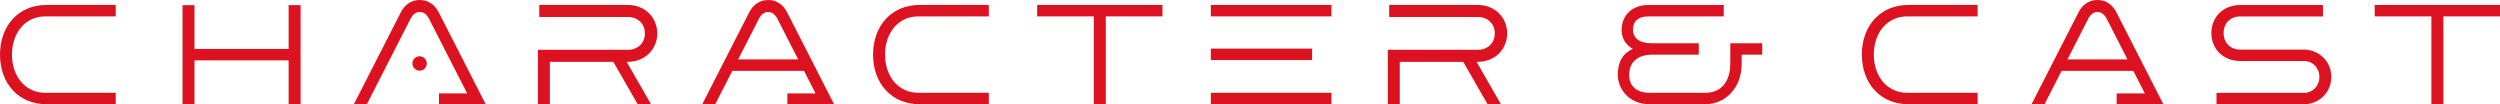
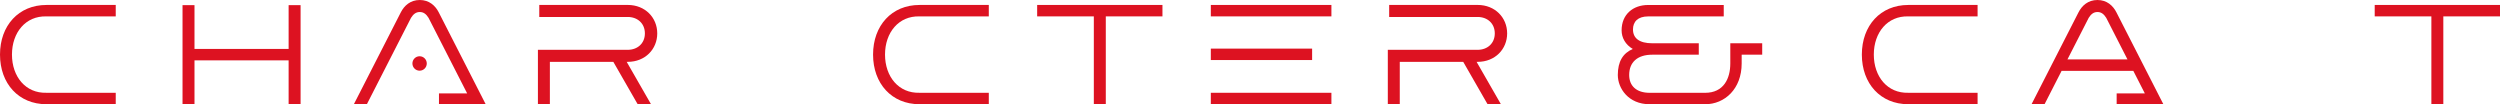
<svg xmlns="http://www.w3.org/2000/svg" width="1030" height="43" viewBox="0 0 1030 43" fill="none">
  <g clip-path="url(#clip0_357_3512)">
    <path d="M19.097 6.753H47.684V2.045H19.097C7.739 2.045 0 10.483 0 22.489C0 34.495 7.739 42.933 19.097 42.933H47.684V38.225H19.097C10.583 38.466 4.929 31.604 4.929 22.489C4.929 13.374 10.583 6.512 19.097 6.753Z" fill="#DD1221" />
    <path d="M378.798 6.753H407.384V2.045H378.798C367.44 2.045 359.701 10.483 359.701 22.489C359.701 34.495 367.44 42.933 378.798 42.933H407.384V38.225H378.798C370.283 38.466 364.629 31.604 364.629 22.489C364.629 13.374 370.283 6.512 378.798 6.753Z" fill="#DD1221" />
    <path d="M786.179 6.753H814.766V2.045H786.179C774.821 2.045 767.082 10.483 767.082 22.489C767.082 34.495 774.821 42.933 786.179 42.933H814.766V38.225H786.179C777.665 38.466 772.011 31.604 772.011 22.489C772.011 13.374 777.665 6.512 786.179 6.753Z" fill="#DD1221" />
    <path d="M118.912 2.119V20.159H80.131V2.119H75.202V43H80.131V24.866H118.912V43H123.841V2.119H118.912Z" fill="#DD1221" />
    <path d="M548.541 2.041H498.858V6.749H548.541V2.041Z" fill="#DD1221" />
    <path d="M548.541 38.226H498.858V42.933H548.541V38.226Z" fill="#DD1221" />
    <path d="M540.592 20.029H498.858V24.736H540.592V20.029Z" fill="#DD1221" />
    <path d="M172.873 29.123C174.507 29.123 175.831 27.792 175.831 26.15C175.831 24.508 174.507 23.177 172.873 23.177C171.24 23.177 169.916 24.508 169.916 26.15C169.916 27.792 171.24 29.123 172.873 29.123Z" fill="#DD1221" />
    <path d="M180.794 5.155C179.364 2.303 176.803 0 172.948 0C169.093 0 166.533 2.303 165.102 5.155L145.794 42.933H151.151L169.34 7.345C170.251 5.908 171.297 4.95 172.948 4.95C174.599 4.95 175.646 5.908 176.557 7.345L192.466 38.473H180.856V42.933H194.745H200.102L180.794 5.155Z" fill="#DD1221" />
-     <path d="M324.328 5.155C322.898 2.303 320.337 0 316.482 0C312.627 0 310.067 2.303 308.637 5.155L289.328 42.933H294.685L301.708 29.192H331.256L335.999 38.473H324.39V42.933H338.279H343.636L324.327 5.155H324.328ZM304.114 24.484L312.874 7.345C313.785 5.908 314.831 4.95 316.482 4.95C318.133 4.95 319.18 5.908 320.091 7.345L328.851 24.484H304.114Z" fill="#DD1221" />
    <path d="M871.999 5.155C870.569 2.303 868.008 0 864.153 0C860.298 0 857.738 2.303 856.308 5.155L836.999 42.933H842.356L849.379 29.192H878.927L883.67 38.473H872.061V42.933H885.95H891.306L871.998 5.155H871.999ZM851.785 24.484L860.545 7.345C861.456 5.908 862.503 4.95 864.154 4.95C865.805 4.95 866.852 5.908 867.763 7.345L876.523 24.484H851.785Z" fill="#DD1221" />
    <path d="M258.637 25.479C265.819 25.479 270.787 20.246 270.787 13.758C270.787 7.269 265.819 2.036 258.637 2.036H222.181V6.991H258.637C262.646 6.991 265.694 9.637 265.694 13.758C265.694 17.878 262.647 20.524 258.637 20.524H221.62V43.001H226.549V25.479H252.692L262.715 42.933H268.217L258.194 25.479H258.636H258.637Z" fill="#DD1221" />
    <path d="M608.795 25.479C615.977 25.479 620.945 20.246 620.945 13.758C620.945 7.269 615.977 2.036 608.795 2.036H572.339V6.991H608.795C612.804 6.991 615.852 9.637 615.852 13.758C615.852 17.878 612.805 20.524 608.795 20.524H571.778V43.001H576.707V25.479H602.85L612.873 42.933H618.375L608.352 25.479H608.794H608.795Z" fill="#DD1221" />
    <path d="M478.931 2.041H427.312V6.749H450.657V43H455.586V6.749H478.931V2.041Z" fill="#DD1221" />
    <path d="M1030 2.041H978.381V6.749H1001.73V43H1006.65V6.749H1030V2.041Z" fill="#DD1221" />
-     <path d="M949.285 20.431H922.974V20.425C918.603 20.425 916.113 17.335 916.113 13.601C916.113 9.869 918.603 6.778 922.974 6.778H957.06V2.071H922.974C916.114 2.071 911.089 6.864 911.089 13.602C911.089 20.341 916.114 25.134 922.974 25.134V25.139H949.285C952.818 25.139 955.589 28.029 955.589 31.698C955.589 35.366 952.818 38.256 949.285 38.256H913.196V42.964H949.285C954.886 42.964 960.487 38.591 960.487 31.698C960.487 24.804 954.886 20.432 949.285 20.432V20.431Z" fill="#DD1221" />
    <path d="M726.03 17.828H712.884V26.158C712.884 32.322 710.187 38.238 702.505 38.238H679.675C674.145 38.238 671.223 35.345 671.223 30.887C671.223 25.688 674.573 22.535 680.737 22.535H699.896V17.828H680.737C675.365 17.828 672.787 15.708 672.787 12.132C672.787 8.931 674.809 6.762 679.022 6.762H710.182V2.053H679.022C672.774 2.053 668.103 5.972 668.103 12.488C668.103 15.509 669.633 18.378 672.71 20.174C668.623 21.918 666.539 25.399 666.539 30.887C666.539 36.374 670.889 42.946 679.675 42.946H702.505C710.594 42.946 717.567 36.608 717.567 26.158V22.535H726.03V17.828Z" fill="#DD1221" />
  </g>
  <defs>
    <clipPath id="clip0_357_3512">
      <rect width="1030" height="43" fill="white" />
    </clipPath>
  </defs>
</svg>